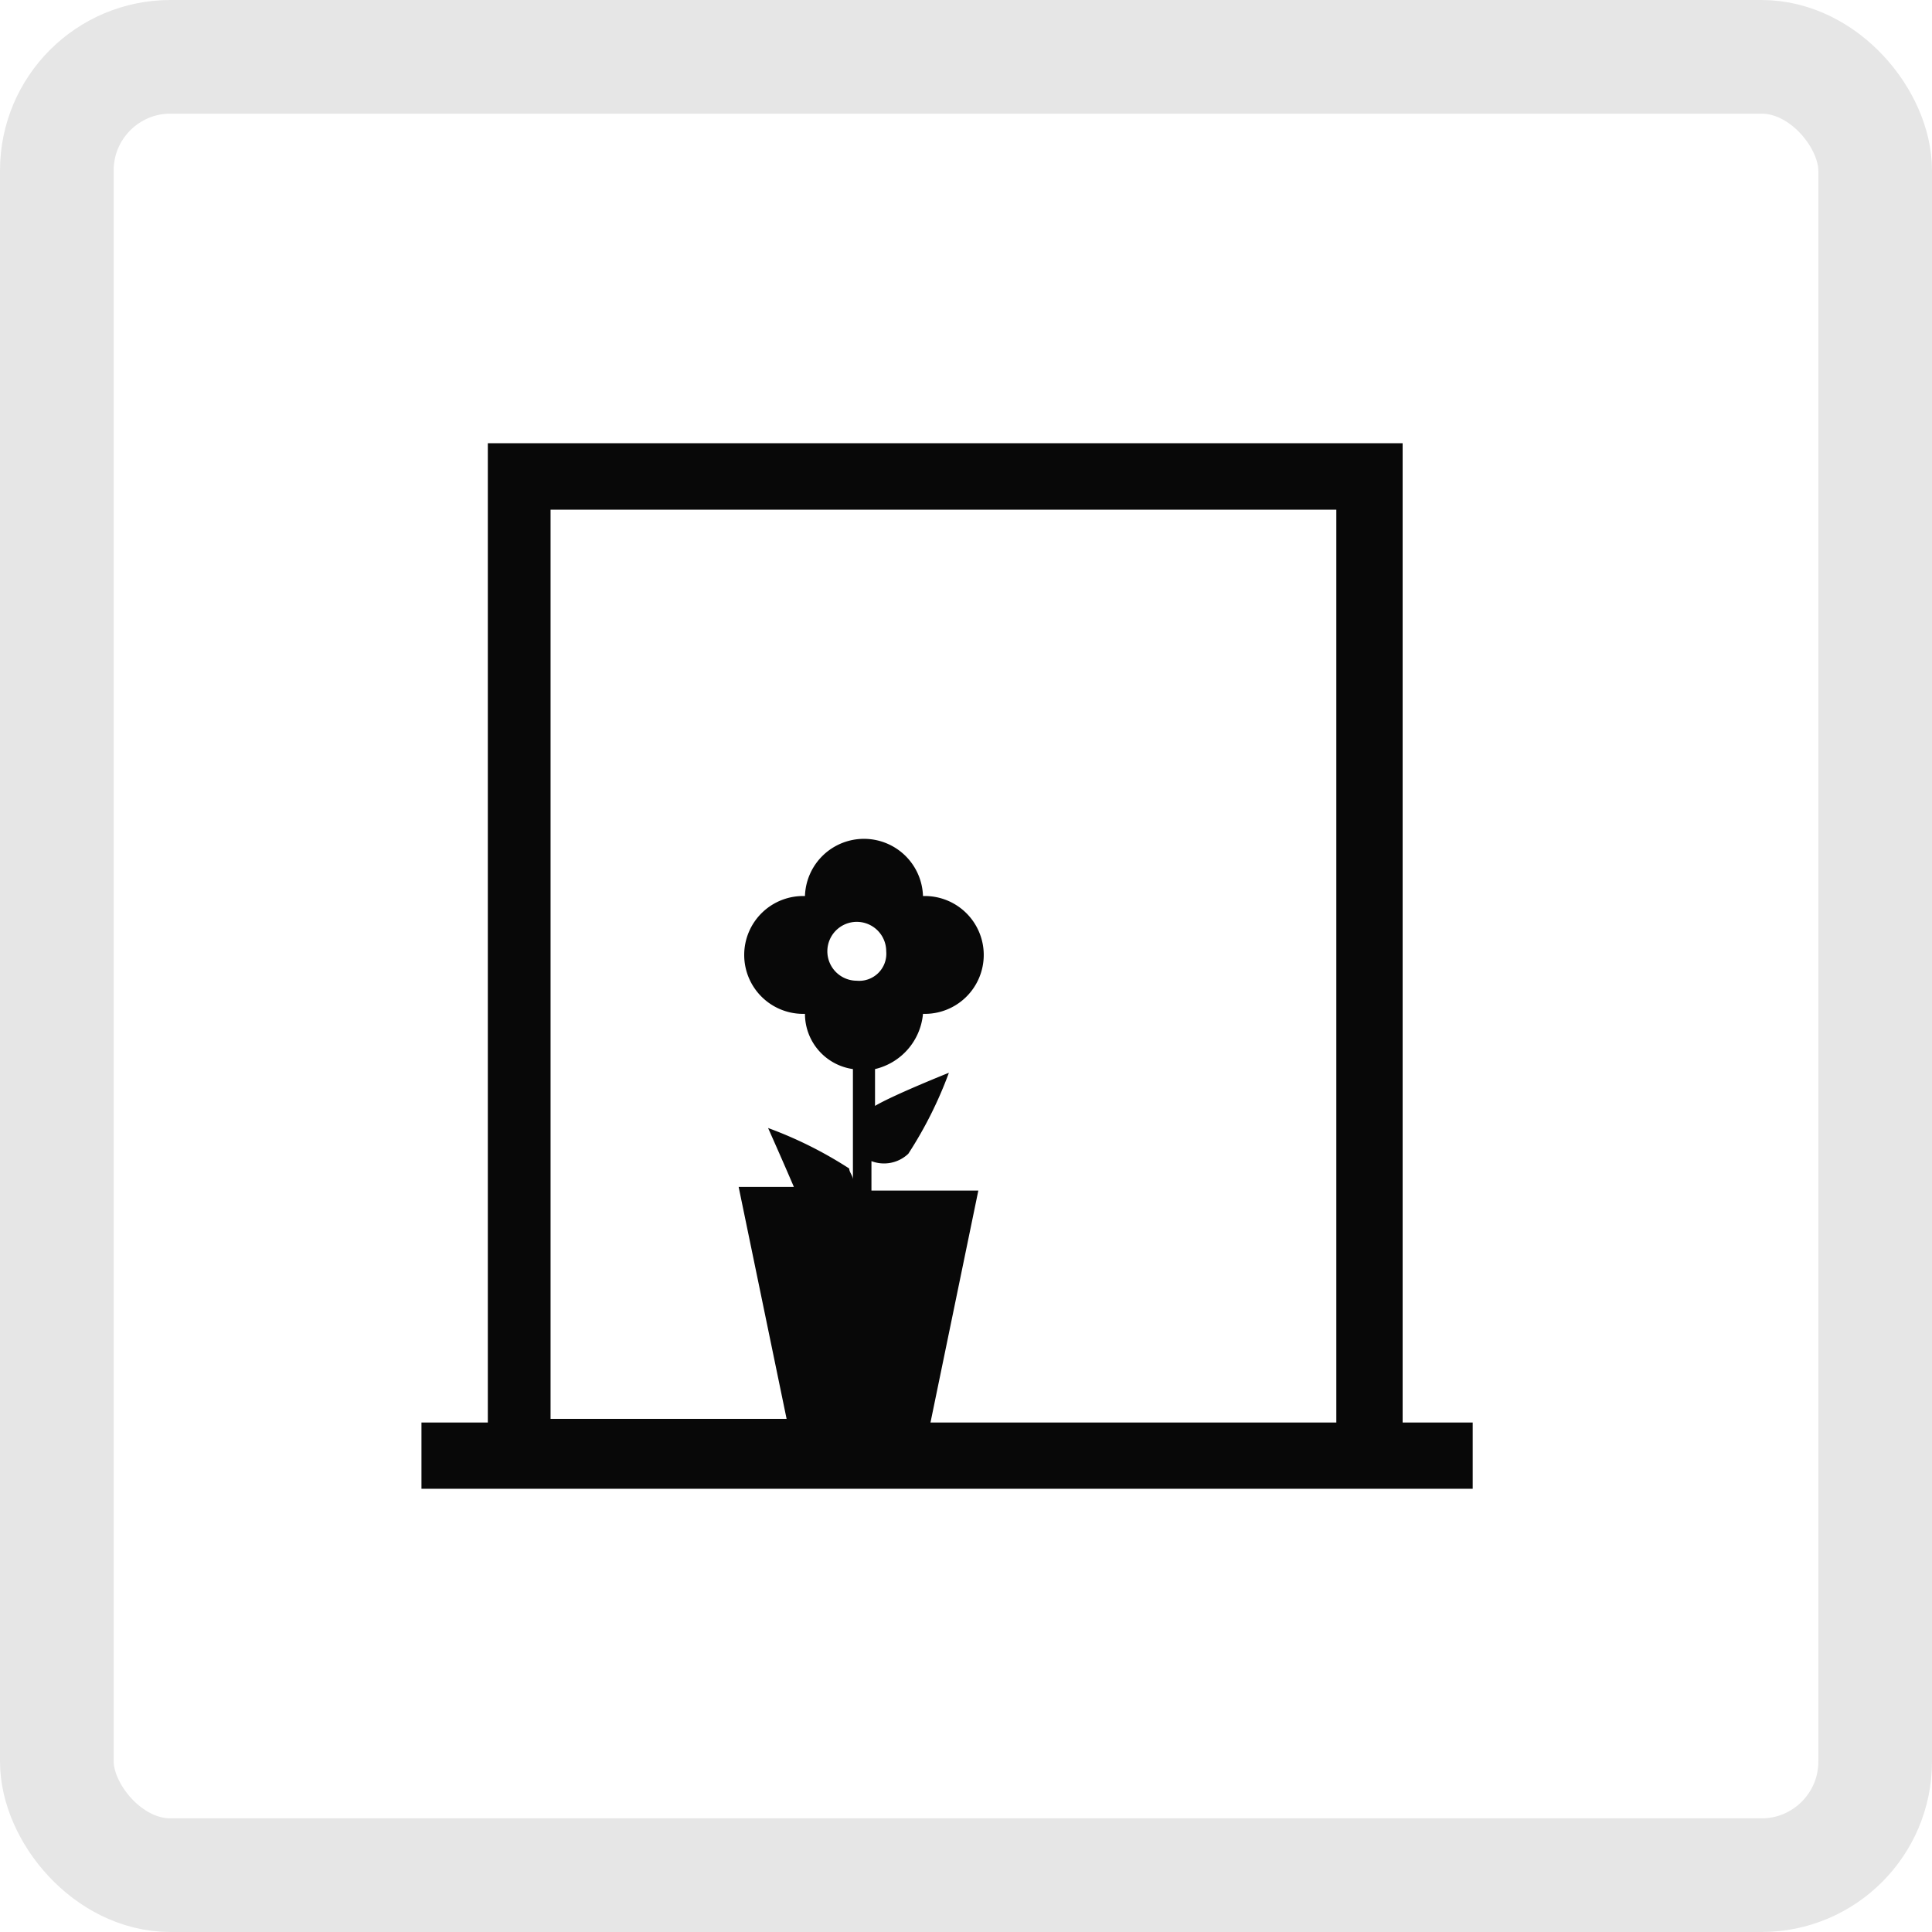
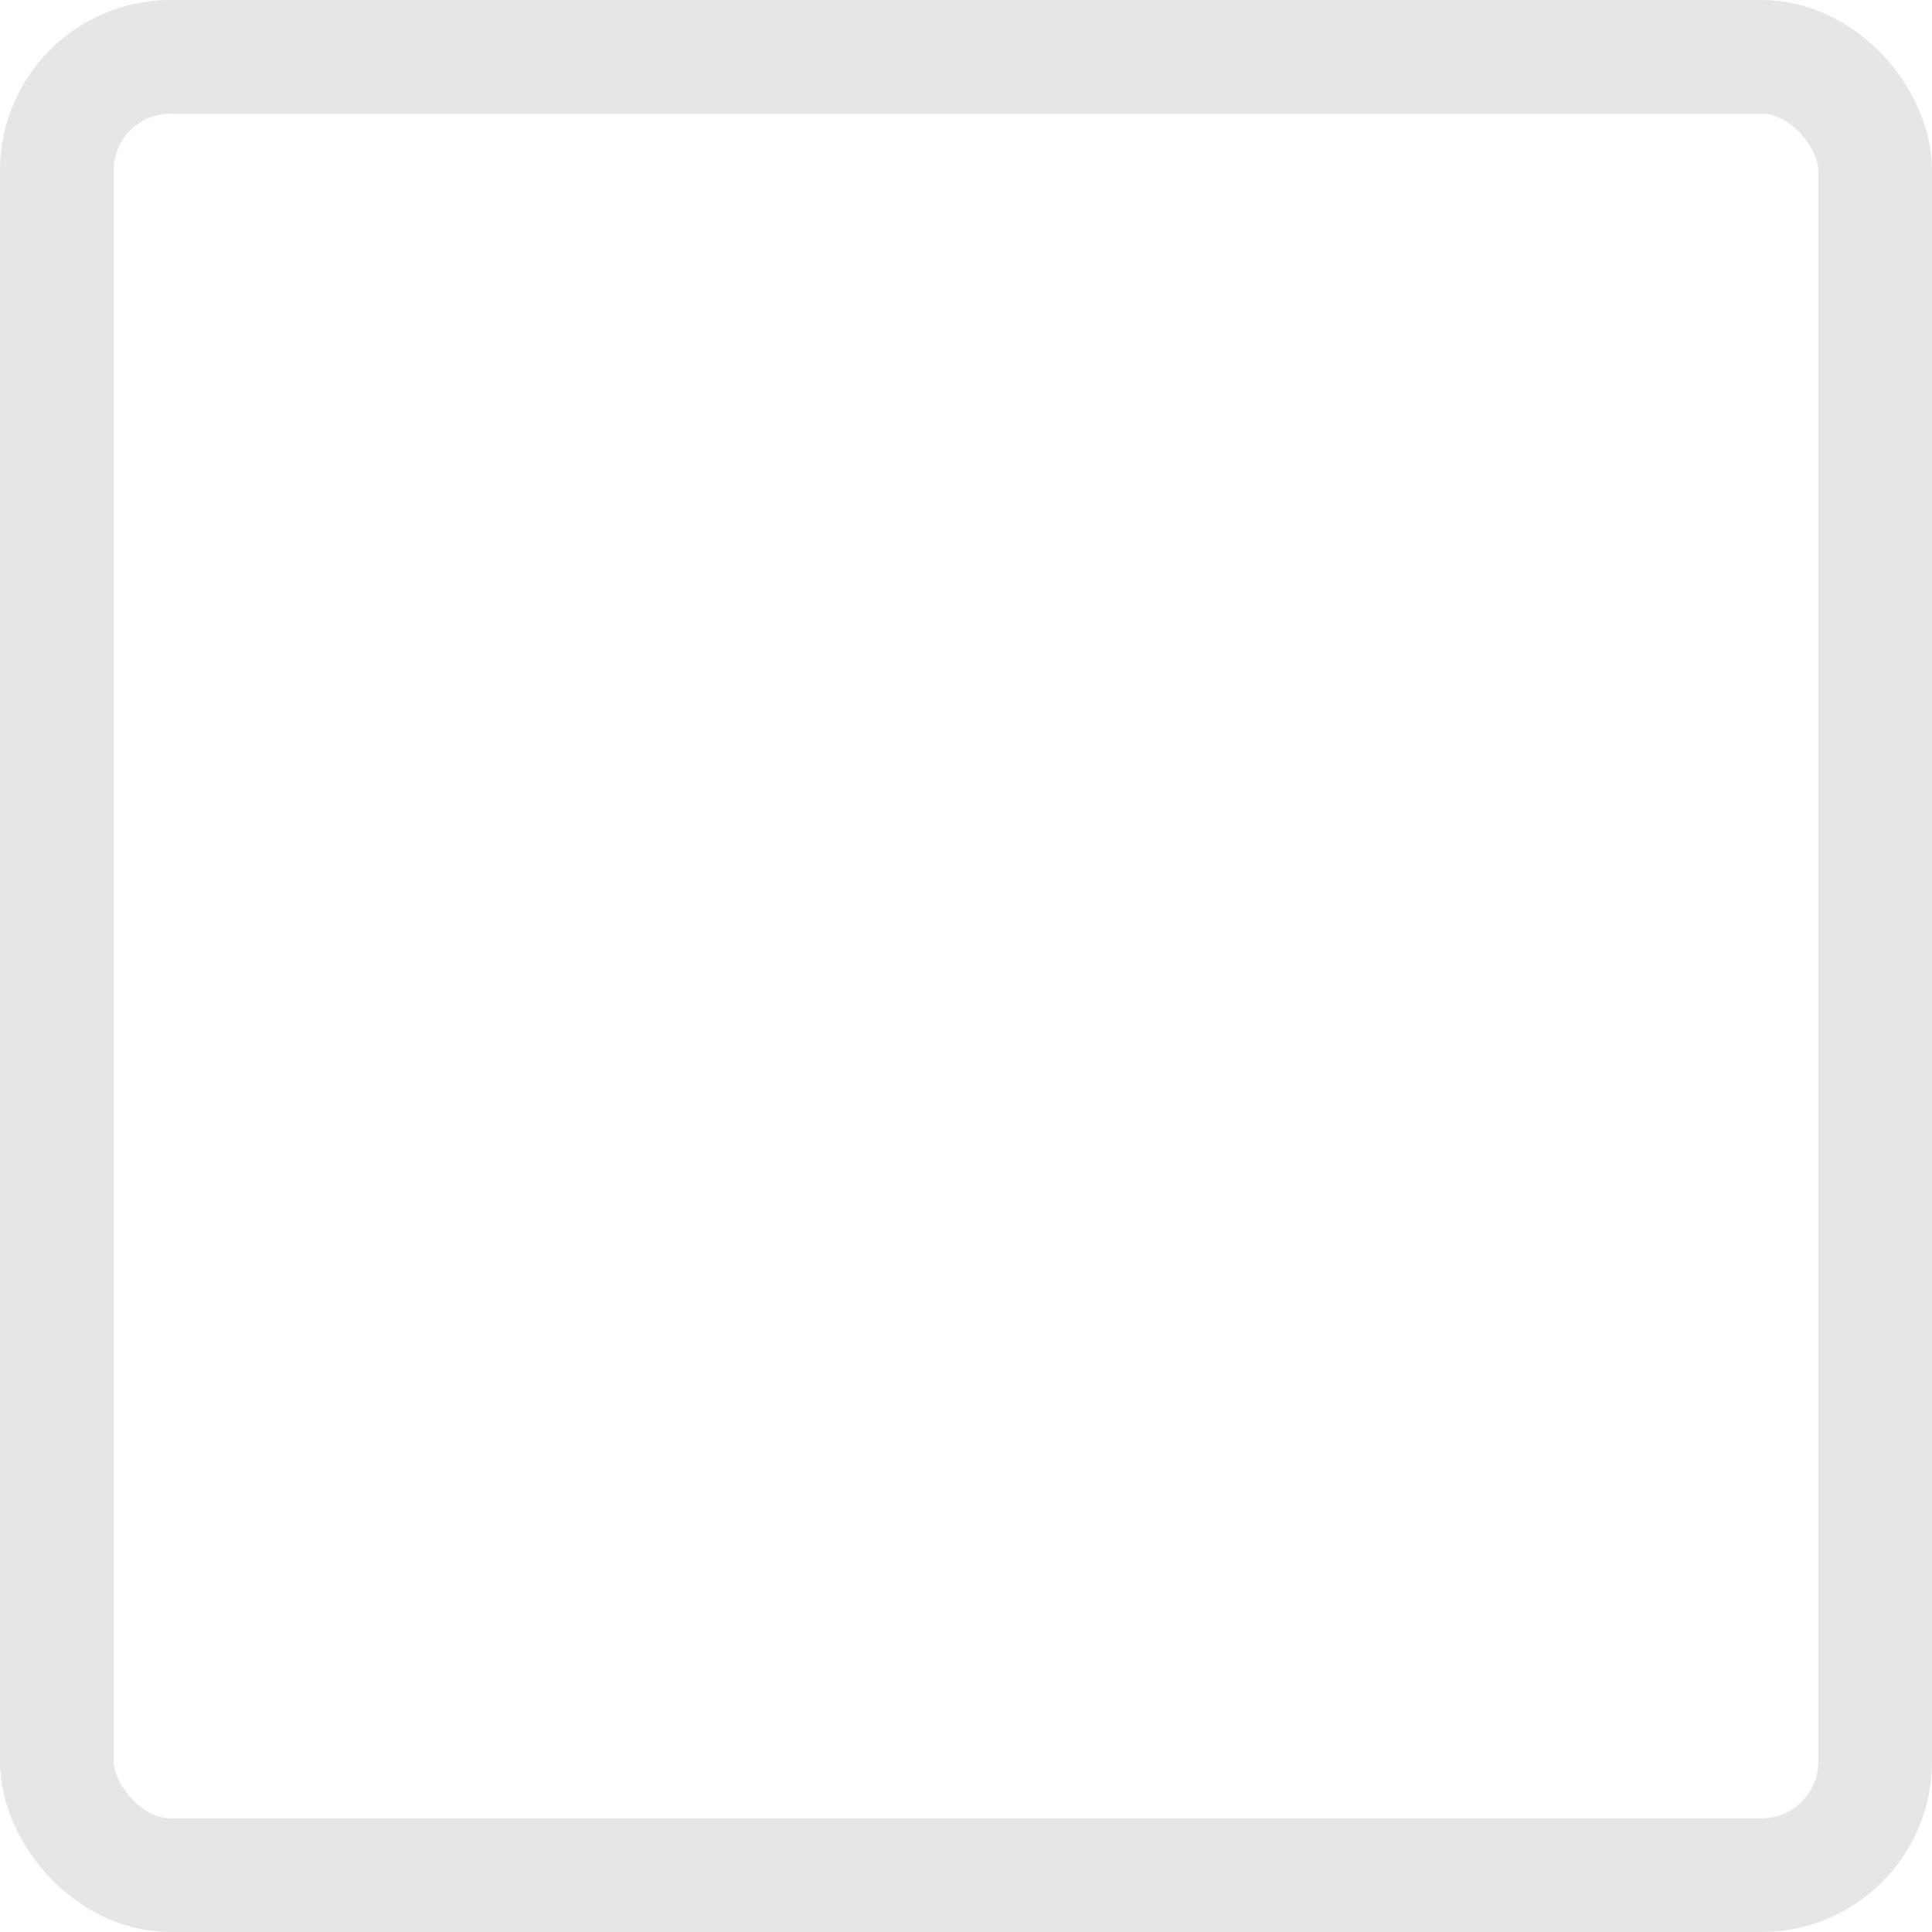
<svg xmlns="http://www.w3.org/2000/svg" width="34" height="34" viewBox="0 0 34 34">
  <g id="icon-rechteckfenster" transform="translate(-0.333)">
    <g id="Rechteck_315" data-name="Rechteck 315" transform="translate(0.333)" fill="none" stroke="#E6E6E6" stroke-width="2">
      <rect width="34" height="34" rx="3" stroke="none" />
      <rect x="1" y="1" width="32" height="32" rx="2" fill="none" />
    </g>
-     <path id="tab-rechteckfenster" d="M17.267,17.234V0H1.168V17.234H0V18.4H18.5V17.234H17.267Zm-8.309,0L9.8,13.152H7.919v-.518a.621.621,0,0,0,.649-.13,7.126,7.126,0,0,0,.714-1.425s-.974.389-1.3.583v-.648a1.1,1.1,0,0,0,.844-.972,1.037,1.037,0,1,0,0-2.073,1.039,1.039,0,0,0-2.077,0,1.037,1.037,0,1,0,0,2.073.982.982,0,0,0,.844.972v1.944c0-.065-.065-.13-.065-.194A7.151,7.151,0,0,0,6.1,12.051s.26.583.454,1.037H5.582l.844,4.082H2.272v-16H16.1V17.234H8.958ZM7.66,9.459a.518.518,0,1,1,.519-.518A.477.477,0,0,1,7.66,9.459Z" transform="translate(7.75 7.8)" fill="#080808" />
  </g>
</svg>